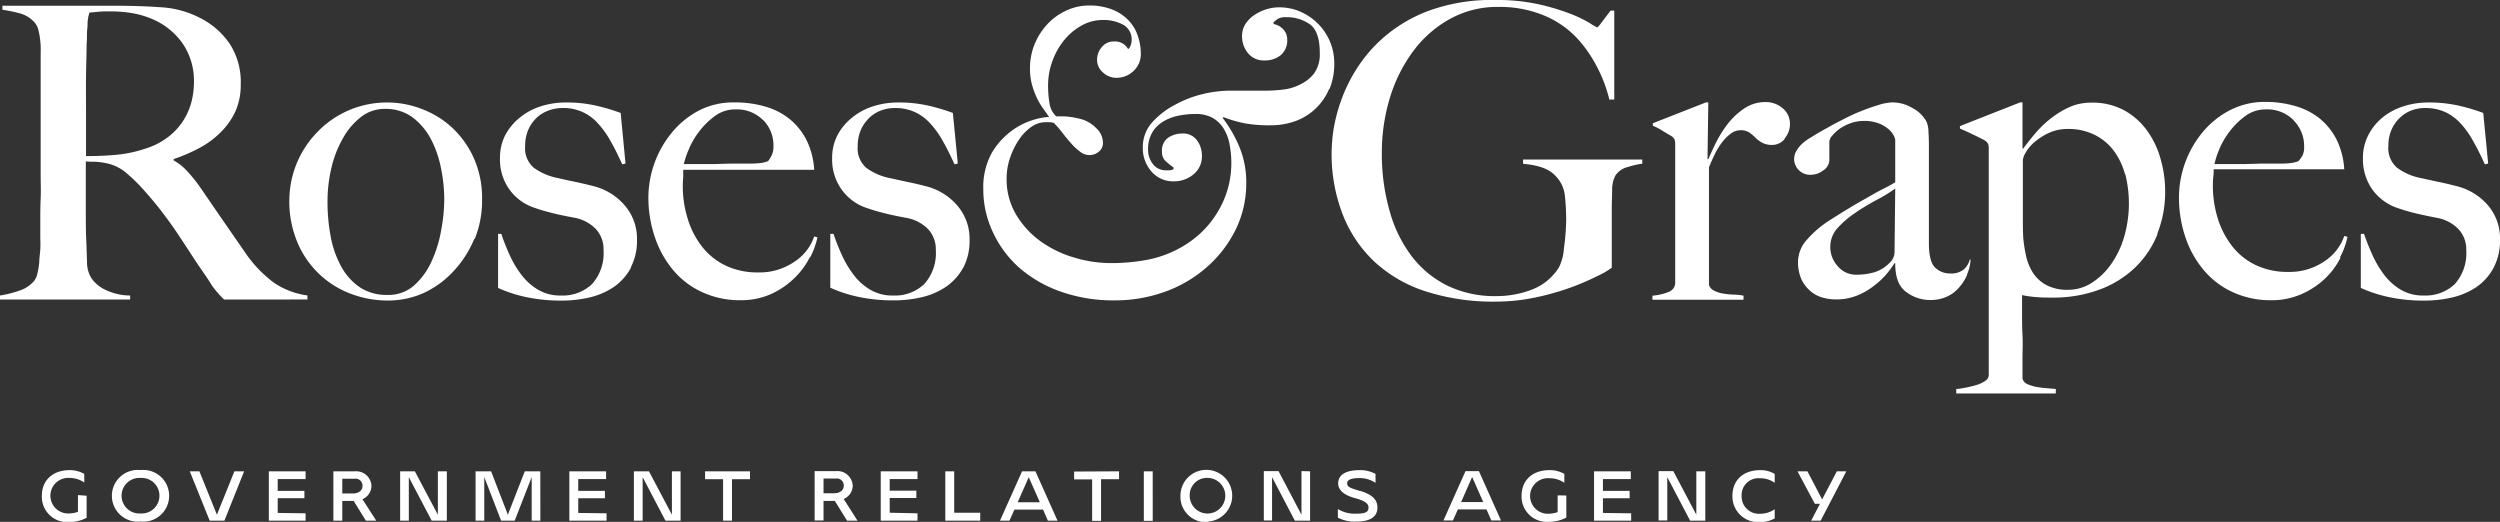
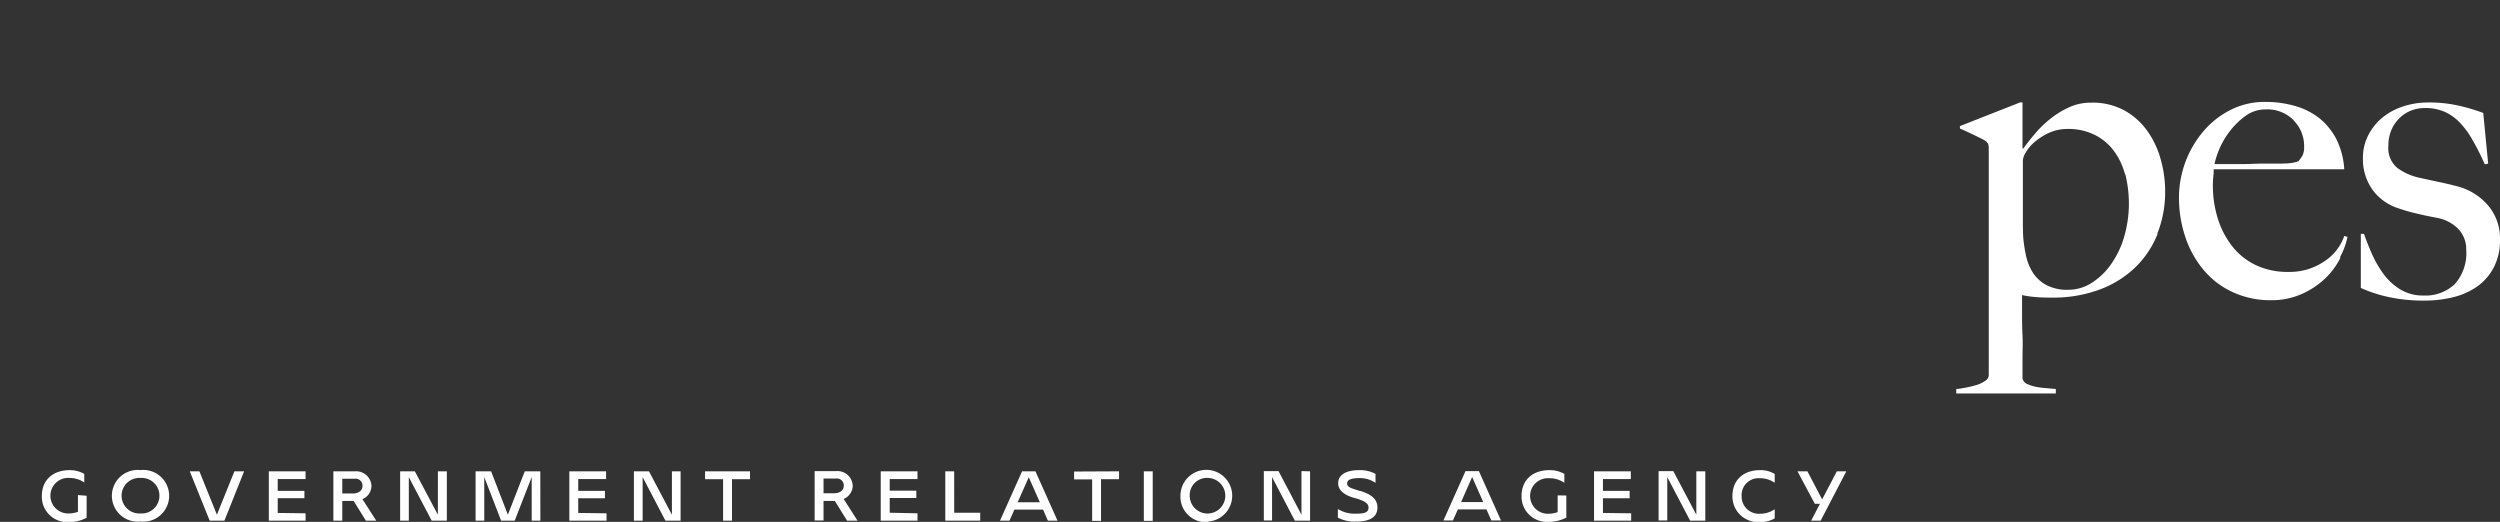
<svg xmlns="http://www.w3.org/2000/svg" viewBox="0 0 340 70.97">
  <rect x="0" y="0" width="340" height="70.97" fill="#333333" stroke="none" />
  <defs>
    <clipPath id="a">
      <path fill="none" d="M0 0h340v70.97H0z" />
    </clipPath>
  </defs>
  <g data-name="Слой 2">
    <g clip-path="url(#a)" fill="#fff" data-name="Слой 1">
-       <path d="M25 6.16a9.56 9.56 0 0 0-4-3.44 12 12 0 0 0-2.79-.89 16.93 16.93 0 0 0-3.07-.28c-.77 0-1.4 0-1.88.06s-.85.07-1.11.11a5.51 5.51 0 0 1-.15.58c0 .17-.06.38-.08.64s0 .62-.06 1.08 0 1.12-.08 2c0 1.3-.06 2.76-.08 4.39s0 3.2 0 4.72v6.1c1.51 0 2.92-.06 4.23-.19a17.16 17.16 0 0 0 3.79-.81 9.91 9.91 0 0 0 3-1.49 8.77 8.77 0 0 0 2.08-2.14A9.16 9.16 0 0 0 26 14a11.07 11.07 0 0 0 .38-2.89A9 9 0 0 0 25 6.16m5.48 34.58q-.51-.5-.72-.75c-.15-.16-.32-.36-.5-.58a8.21 8.21 0 0 1-.69-1c-.28-.43-.71-1.06-1.3-1.92-.7-1-1.32-2-1.85-2.8s-1.08-1.65-1.64-2.47-1.15-1.61-1.78-2.44S20.58 27 19.69 26a22.67 22.67 0 0 0-2.41-2.39 5.93 5.93 0 0 0-2.73-1.39 9.14 9.14 0 0 0-1.61-.22c-.33 0-.75 0-1.27-.05v6.25c0 1.77 0 3.27.06 4.49s.07 2.21.11 3.06a4 4 0 0 0 .61 2.11 4.81 4.81 0 0 0 1.71 1.47 7.86 7.86 0 0 0 3.54.86v.55H0v-.55a15.12 15.12 0 0 0 2.65-.67 4.31 4.31 0 0 0 2-1.33 2.53 2.53 0 0 0 .44-1 11.14 11.14 0 0 0 .25-1.5c0-.55.1-1.14.14-1.77s0-1.24 0-1.84v-2.11c0-.89 0-1.85.05-2.91s0-2.14 0-3.25v-16c0-.66.03-1.4-.03-2.01a9.88 9.88 0 0 0-.27-1.67 2.42 2.42 0 0 0-.53-1.08 4.12 4.12 0 0 0-1.85-1.19 19.13 19.13 0 0 0-2.52-.53V.78h15.16c2.47 0 4.66.08 6.58.22a13.1 13.1 0 0 1 5.25 1.5 10.57 10.57 0 0 1 3.93 3.47 9.55 9.55 0 0 1 1.49 5.52 8.83 8.83 0 0 1-.74 3.7A9.82 9.82 0 0 1 30 18a11.91 11.91 0 0 1-2.91 2.14 23 23 0 0 1-3.48 1.5v.17a7.1 7.1 0 0 1 1.82 1.44 20.94 20.94 0 0 1 1.72 2.11l3.12 4.55c1.13 1.63 2.13 3.07 3 4.33a17 17 0 0 0 4 4.22 10.63 10.63 0 0 0 4.54 1.72v.55zM60 23a14.73 14.73 0 0 0-1.35-4 9 9 0 0 0-2.49-3 6.13 6.13 0 0 0-3.82-1.19 5.19 5.19 0 0 0-3.26 1.11 9.49 9.49 0 0 0-2.46 2.92 14.83 14.83 0 0 0-1.55 4 20.05 20.05 0 0 0-.53 4.58 25.74 25.74 0 0 0 .46 4.89 13.47 13.47 0 0 0 1.44 4 8.05 8.05 0 0 0 2.56 2.8 6.56 6.56 0 0 0 3.7 1 5.27 5.27 0 0 0 3.63-1.3 9.79 9.79 0 0 0 2.37-3.28 17.06 17.06 0 0 0 1.3-4.22 23.43 23.43 0 0 0 .42-4.22A21.28 21.28 0 0 0 60 23m4.51 9.46a14.48 14.48 0 0 1-2.82 4.41 12.93 12.93 0 0 1-4.12 3 12 12 0 0 1-5 1 14 14 0 0 1-4.48-.78 12.69 12.69 0 0 1-7.5-6.8 14.34 14.34 0 0 1-1.24-6.19 13.36 13.36 0 0 1 3.77-9.1 13.09 13.09 0 0 1 9.65-4.06 12.85 12.85 0 0 1 4.48.84 12.71 12.71 0 0 1 4.12 2.47 12.87 12.87 0 0 1 3 4.1 13.29 13.29 0 0 1 1.19 5.8 13.81 13.81 0 0 1-1 5.36m21.26 3.88a7.52 7.52 0 0 1-2.3 2.61 9.89 9.89 0 0 1-3.29 1.44 16.53 16.53 0 0 1-3.9.44 22.49 22.49 0 0 1-4.59-.44 18.37 18.37 0 0 1-4-1.28v-7.35h.44a29.25 29.25 0 0 0 1.1 2.8 13.89 13.89 0 0 0 1.6 2.72 7.89 7.89 0 0 0 2.26 2.05 5.89 5.89 0 0 0 3.14.81 5.78 5.78 0 0 0 4.21-1.53A6.27 6.27 0 0 0 82.08 34 4 4 0 0 0 81 31.11a5.46 5.46 0 0 0-3-1.52c-1-.19-2-.39-2.87-.61s-1.74-.47-2.47-.73a6.84 6.84 0 0 1-3.39-2.49A7 7 0 0 1 68 21.48a6.66 6.66 0 0 1 .72-3.11A7.56 7.56 0 0 1 70.69 16a8.54 8.54 0 0 1 2.82-1.53 11 11 0 0 1 3.43-.53 17.8 17.8 0 0 1 4.09.42 26.63 26.63 0 0 1 3.38 1l.66 6.88-.44.11c-.52-1.11-1-2.14-1.55-3.08a12.13 12.13 0 0 0-1.72-2.44 6.2 6.2 0 0 0-4.86-2.14 5.45 5.45 0 0 0-1.86.33A4.74 4.74 0 0 0 73 16a5.19 5.19 0 0 0-1.14 1.61 5.47 5.47 0 0 0-.44 2.25 3.48 3.48 0 0 0 1.16 2.94 8 8 0 0 0 2.94 1.34c.81.18 1.69.38 2.65.58s1.79.4 2.49.58a8.23 8.23 0 0 1 4.23 2.55 6.92 6.92 0 0 1 1.74 4.78 7.8 7.8 0 0 1-.85 3.75m18.01-20.03a5 5 0 0 0-3.79-1.47 4.59 4.59 0 0 0-2.79.91 10.43 10.43 0 0 0-2.16 2.14 10.69 10.69 0 0 0-1.41 2.47 10.92 10.92 0 0 0-.64 1.91h4.3l2-.06h2.33c.55 0 1.07 0 1.55-.05a4.39 4.39 0 0 0 1.27-.28A4.08 4.08 0 0 0 105 21a2.73 2.73 0 0 0 .19-1.17 4.9 4.9 0 0 0-1.41-3.52m6.34 18.7a10.41 10.41 0 0 1-2.12 2.85 11.09 11.09 0 0 1-3.16 2.14 10 10 0 0 1-4.12.83 12.18 12.18 0 0 1-5.14-1.06 11.18 11.18 0 0 1-4-3 13.74 13.74 0 0 1-2.51-4.49 16.77 16.77 0 0 1-.89-5.47A14 14 0 0 1 91.4 18a12 12 0 0 1 3.71-3 10.28 10.28 0 0 1 4.89-1.07 14.43 14.43 0 0 1 4.06.56 9.31 9.31 0 0 1 3.32 1.69 8.78 8.78 0 0 1 2.3 2.86 10.41 10.41 0 0 1 1.05 4.05H92.92v1a11.56 11.56 0 0 0-.06 1.19 14.71 14.71 0 0 0 .67 4.47 11.59 11.59 0 0 0 1.93 3.77 9 9 0 0 0 3.21 2.59 10.08 10.08 0 0 0 4.48.94 8.34 8.34 0 0 0 4.84-1.42 6.67 6.67 0 0 0 2.74-3.47l.44.12a10.44 10.44 0 0 1-1 2.74M131 36.39a7.52 7.52 0 0 1-2.3 2.58 9.89 9.89 0 0 1-3.29 1.44 16.53 16.53 0 0 1-3.9.44 22.49 22.49 0 0 1-4.59-.44 18.37 18.37 0 0 1-4-1.28v-7.32h.44a29.25 29.25 0 0 0 1.1 2.8 13.89 13.89 0 0 0 1.6 2.72 7.76 7.76 0 0 0 2.26 2.05 5.87 5.87 0 0 0 3.14.81 5.78 5.78 0 0 0 4.21-1.53 6.27 6.27 0 0 0 1.6-4.66 4 4 0 0 0-1.07-2.86 5.46 5.46 0 0 0-3-1.52c-1-.19-2-.39-2.87-.61s-1.74-.47-2.47-.73a6.84 6.84 0 0 1-3.39-2.49 7 7 0 0 1-1.3-4.28 6.66 6.66 0 0 1 .72-3.11 7.56 7.56 0 0 1 1.99-2.4 8.54 8.54 0 0 1 2.82-1.53 11 11 0 0 1 3.43-.53 17.8 17.8 0 0 1 4.09.42 26.48 26.48 0 0 1 3.37 1l.67 6.88-.44.11c-.52-1.11-1-2.14-1.55-3.08a12.13 12.13 0 0 0-1.72-2.44 6.64 6.64 0 0 0-2.13-1.59 6.52 6.52 0 0 0-2.73-.55 5.45 5.45 0 0 0-1.86.33 4.74 4.74 0 0 0-1.6 1 5.19 5.19 0 0 0-1.14 1.61 5.47 5.47 0 0 0-.44 2.25 3.48 3.48 0 0 0 1.16 2.94 7.94 7.94 0 0 0 2.93 1.34l2.66.58c1 .2 1.79.4 2.49.58a8.23 8.23 0 0 1 4.23 2.55 6.92 6.92 0 0 1 1.74 4.78 7.8 7.8 0 0 1-.85 3.75m49.75-24.3a7.89 7.89 0 0 1-4.56 4.36 9.77 9.77 0 0 1-3.41.58 18.91 18.91 0 0 1-3.4-.25 17.28 17.28 0 0 1-3-.86l-.11.11a17.46 17.46 0 0 1 2.3 4 12.49 12.49 0 0 1 .91 4.86 14.24 14.24 0 0 1-1.49 6.43 16.36 16.36 0 0 1-4 5.11 17.58 17.58 0 0 1-5.69 3.28 19.85 19.85 0 0 1-6.7 1.13 21.47 21.47 0 0 1-7.35-1.19 17.39 17.39 0 0 1-5.7-3.3A14.75 14.75 0 0 1 135 31.5a13.49 13.49 0 0 1-1.27-5.74 9.63 9.63 0 0 1 1.13-4.92 10 10 0 0 1 2.66-3 9.53 9.53 0 0 1 3-1.53 9.08 9.08 0 0 1 2.16-.41c-.3-.41-.6-.84-.91-1.28a8.73 8.73 0 0 1-.83-1.47 11.25 11.25 0 0 1-.61-1.72 7.8 7.8 0 0 1-.25-2.08 8.6 8.6 0 0 1 .63-3.35 9.09 9.09 0 0 1 1.77-2.75 8.16 8.16 0 0 1 2.57-1.83 7.26 7.26 0 0 1 3.07-.67 8.38 8.38 0 0 1 3.1.53 6.14 6.14 0 0 1 2.21 1.44 5.65 5.65 0 0 1 1.3 2.11 7.41 7.41 0 0 1 .42 2.47 3.09 3.09 0 0 1-1 2.36 3.29 3.29 0 0 1-2.35.92 2.61 2.61 0 0 1-1.8-.73 2.24 2.24 0 0 1-.8-1.72 2.64 2.64 0 0 1 .64-1.72 2.07 2.07 0 0 1 1.68-.77 2 2 0 0 1 1.88 1h.11a1.93 1.93 0 0 0 .39-1.12 2.27 2.27 0 0 0-1.1-2.13 5.57 5.57 0 0 0-2.8-.67 5.89 5.89 0 0 0-2.9.75 8.09 8.09 0 0 0-2.38 2 9.61 9.61 0 0 0-1.6 2.86 9.48 9.48 0 0 0-.58 3.27 14.14 14.14 0 0 0 .19 2.44 3.05 3.05 0 0 0 .91 1.78c.74 0 1.37 0 1.88.08a10.83 10.83 0 0 1 1.72.36 4.62 4.62 0 0 1 1.85 1.17 2.72 2.72 0 0 1 .91 2 1.48 1.48 0 0 1-.55 1.19 2 2 0 0 1-1.33.47 2.05 2.05 0 0 1-1.24-.47 7.81 7.81 0 0 1-1.24-1.16c-.41-.47-.81-.95-1.19-1.45a14.08 14.08 0 0 0-1.14-1.3l-.41-.09h-.75a3.36 3.36 0 0 0-1.88.63 6.49 6.49 0 0 0-1.69 1.75 10 10 0 0 0-1.21 2.47 8.57 8.57 0 0 0-.47 2.83 9.38 9.38 0 0 0 1.24 4.8 12 12 0 0 0 3.26 3.63A15 15 0 0 0 146 35a17.24 17.24 0 0 0 5.09.78 26.13 26.13 0 0 0 4.61-.39 15 15 0 0 0 3.9-1.22 14.28 14.28 0 0 0 3.6-2.39 13.15 13.15 0 0 0 2.43-3 12.68 12.68 0 0 0 1.83-6.52 13.44 13.44 0 0 0-.25-2.69 6 6 0 0 0-.83-2.14 4.21 4.21 0 0 0-1.52-1.43 4.8 4.8 0 0 0-2.3-.5 11.8 11.8 0 0 0-2.38.25 6.56 6.56 0 0 0-2.07.83 4.3 4.3 0 0 0-1.44 1.5 4.46 4.46 0 0 0-.53 2.25 3.11 3.11 0 0 0 .67 2 2.15 2.15 0 0 0 1.77.83 3.84 3.84 0 0 0 .5 0 1.79 1.79 0 0 0 .49-.13l.06-.23a9.58 9.58 0 0 1-1.22-1 1.7 1.7 0 0 1-.38-1.2 2.12 2.12 0 0 1 .82-1.86 3.36 3.36 0 0 1 1.94-.58 2.29 2.29 0 0 1 2 .92 3.47 3.47 0 0 1 .67 2.08 3.14 3.14 0 0 1-1.14 2.55 4.13 4.13 0 0 1-2.74.95 3.84 3.84 0 0 1-3-1.36 4.79 4.79 0 0 1-1.16-3.2 5.08 5.08 0 0 1 1-3.13 10.66 10.66 0 0 1 3.24-2.64 15.15 15.15 0 0 1 3.76-1.5 16.29 16.29 0 0 1 3.93-.5h4.92a20.73 20.73 0 0 0 2.18-.14 6.86 6.86 0 0 0 2.35-.69 5.3 5.3 0 0 0 1.91-1.5 4.5 4.5 0 0 0 .78-2.8c0-1.92-.44-3.21-1.3-3.86a5.42 5.42 0 0 0-3.29-1 2.15 2.15 0 0 0-1.11.22 4.28 4.28 0 0 0-.61.5l.06.22a2.25 2.25 0 0 1 1.27.7 1.9 1.9 0 0 1 .55 1.36 2.62 2.62 0 0 1-.88 2.16 3.4 3.4 0 0 1-2.22.72 2.74 2.74 0 0 1-2.24-1 3.59 3.59 0 0 1-.8-2.36 2.94 2.94 0 0 1 .47-1.61 4.3 4.3 0 0 1 1.22-1.22 6.26 6.26 0 0 1 1.63-.77A5.57 5.57 0 0 1 174 1a7.08 7.08 0 0 1 2.76.55 7.68 7.68 0 0 1 4.07 4 7.51 7.51 0 0 1 .63 3.08 8.84 8.84 0 0 1-.66 3.5m40.5 10.6a2.84 2.84 0 0 0-1.6 1.14 4 4 0 0 0-.45 1.89c0 .85-.05 1.7-.05 2.55v8.1a10.81 10.81 0 0 1-1.91 1.11 34.62 34.62 0 0 1-3.7 1.59 35.41 35.41 0 0 1-4.84 1.36 26.6 26.6 0 0 1-5.31.55 30.06 30.06 0 0 1-9.44-1.36 18.67 18.67 0 0 1-7-4 17.49 17.49 0 0 1-4.37-6.44 22.68 22.68 0 0 1-1.53-8.52 22.13 22.13 0 0 1 .28-3.2 22.36 22.36 0 0 1 1-3.8 21.28 21.28 0 0 1 1.94-4.05 19.74 19.74 0 0 1 3.12-3.89A20 20 0 0 1 194 1.58 24.94 24.94 0 0 1 203.38 0a26.3 26.3 0 0 1 5.86.58 30 30 0 0 1 4.29 1.28 17.08 17.08 0 0 1 2.68 1.28 6.39 6.39 0 0 0 1 .58c.08 0 .28-.22.61-.67l1.22-1.61h.5v12.1h-.67a19.08 19.08 0 0 0-1.82-4.71 17.28 17.28 0 0 0-2.6-3.67A13 13 0 0 0 210 2.11a15.74 15.74 0 0 0-6.23-1.17 13.25 13.25 0 0 0-6.58 1.64 15.49 15.49 0 0 0-5 4.39 20.7 20.7 0 0 0-3.16 6.32 25.64 25.64 0 0 0-1.1 7.53 28.09 28.09 0 0 0 1.07 7.91 18.15 18.15 0 0 0 3 6.13 13.86 13.86 0 0 0 4.87 4 14.77 14.77 0 0 0 6.58 1.41 13.24 13.24 0 0 0 4.95-.91 7.5 7.5 0 0 0 3.62-3 6.76 6.76 0 0 0 .67-2.55A31.09 31.09 0 0 0 213 30a30.65 30.65 0 0 0-.19-3.5 4.42 4.42 0 0 0-1.19-2.5c-.85-1-2.34-1.54-4.48-1.72v-.58h16.21v.56a10.45 10.45 0 0 0-2 .47m21.36-3.83a2.18 2.18 0 0 1-1.66.81 2.83 2.83 0 0 1-1.41-.31 4.34 4.34 0 0 1-.92-.69 5.59 5.59 0 0 0-.83-.7 2.12 2.12 0 0 0-1.21-.3 2.19 2.19 0 0 0-1.3.47 5.83 5.83 0 0 0-1.19 1.19 9.67 9.67 0 0 0-1 1.64c-.29.61-.55 1.19-.77 1.75v16a1.31 1.31 0 0 0 .72.78 4 4 0 0 0 1.24.39 11 11 0 0 0 1.44.14 7.72 7.72 0 0 1 1.3.14v.55h-12.39v-.55a7.22 7.22 0 0 0 2.18-.5 1.33 1.33 0 0 0 .92-1.28V19.65a1.89 1.89 0 0 0-.09-.67 1.29 1.29 0 0 0-.47-.5c-.33-.18-.71-.41-1.16-.69a8.36 8.36 0 0 0-1.32-.69v-.34l7.21-2.83h.33l-.11 7.72h.11c.19-.45.48-1.09.89-1.94a15.82 15.82 0 0 1 1.55-2.59 9.61 9.61 0 0 1 2.26-2.24 5.14 5.14 0 0 1 3.05-1 3.52 3.52 0 0 1 2.35.83 2.69 2.69 0 0 1 1 2.11 2.93 2.93 0 0 1-.72 2m15.04 6.82a19.68 19.68 0 0 1-2.49 1.53c-1 .54-2 1.12-2.9 1.75a13.16 13.16 0 0 0-2.44 2.08 3.77 3.77 0 0 0-1 2.58 3.86 3.86 0 0 0 1 2.61 3.25 3.25 0 0 0 2.6 1.17A8.54 8.54 0 0 0 255 37a4.84 4.84 0 0 0 2-1.27 2 2 0 0 0 .66-1.56zm9.79 11.72a6.69 6.69 0 0 1-1.16 1.8 4.61 4.61 0 0 1-1.69 1.22 5.26 5.26 0 0 1-2.13.42 5.37 5.37 0 0 1-3.34-1.11c-1-.74-1.47-2-1.47-3.89h-.11a12.85 12.85 0 0 1-1.19 1.61 10.84 10.84 0 0 1-1.77 1.59 8.78 8.78 0 0 1-2.27 1.25 7.53 7.53 0 0 1-2.73.47 6.68 6.68 0 0 1-1.8-.25 4.24 4.24 0 0 1-1.66-.88A4.86 4.86 0 0 1 245 38a5.77 5.77 0 0 1-.47-2.44 4.55 4.55 0 0 1 1.25-3 13.94 13.94 0 0 1 3.07-2.61c1.21-.78 2.29-1.44 3.23-2s1.76-1 2.46-1.41 1.32-.73 1.86-1 1-.53 1.35-.75V19a1.85 1.85 0 0 0-.19-.53 2.88 2.88 0 0 0-.67-.86 4.47 4.47 0 0 0-1.3-.8 5.44 5.44 0 0 0-2.15-.36 5.22 5.22 0 0 0-1.74.3 6.28 6.28 0 0 0-1.53.78 5.51 5.51 0 0 0-1 .94 1.36 1.36 0 0 0-.38.81v2.5a1.72 1.72 0 0 1-.81 1.38 2.78 2.78 0 0 1-1.74.61A2.17 2.17 0 0 1 244 21.7a2.27 2.27 0 0 1 .34-1.22 4.13 4.13 0 0 1 .83-1 6.75 6.75 0 0 1 1.07-.77l1-.61c1-.56 1.93-1.1 2.93-1.61s1.94-1 2.85-1.34a24.48 24.48 0 0 1 2.49-.88 6.58 6.58 0 0 1 1.85-.34 5.25 5.25 0 0 1 2.71.75 4.53 4.53 0 0 1 1.93 1.86 3.58 3.58 0 0 1 .27 1.36q.06 1 .06 1.92v13.26c0 1.67.28 2.77.85 3.31a2.84 2.84 0 0 0 2 .8 2.78 2.78 0 0 0 1.88-.53 2.68 2.68 0 0 0 .83-1.36h.11a5.76 5.76 0 0 1-.5 2.06" />
      <path d="M289 23.7a9.53 9.53 0 0 0-1.52-3.19 7.27 7.27 0 0 0-2.59-2.16 7.9 7.9 0 0 0-3.66-.81 6.05 6.05 0 0 0-2.57.53 8.49 8.49 0 0 0-1.93 1.22 5.55 5.55 0 0 0-1.21 1.42 2.59 2.59 0 0 0-.41 1.05v8.1c0 .86 0 1.71.06 2.56a20 20 0 0 0 .38 2.41 7.18 7.18 0 0 0 .94 2.28 5 5 0 0 0 1.82 1.66 6.07 6.07 0 0 0 3 .64 5.86 5.86 0 0 0 3.08-.89 9.22 9.22 0 0 0 2.61-2.44 12.44 12.44 0 0 0 1.84-3.72 16.3 16.3 0 0 0 .2-8.66m4.39 8.11a13 13 0 0 1-3.06 4.58 14 14 0 0 1-4.85 3 18 18 0 0 1-6.52 1.08c-.67 0-1.32 0-2-.06a13.59 13.59 0 0 1-2-.28v2.28c0 1 0 2.05.06 3.16s0 2.2 0 3.28v2.61a1.07 1.07 0 0 0 .6.75 5.54 5.54 0 0 0 1.19.39 12.84 12.84 0 0 0 1.44.19l1.3.11v.61h-13.54v-.61c.37 0 .81-.1 1.33-.19a14.84 14.84 0 0 0 1.46-.36 4.32 4.32 0 0 0 1.16-.56.93.93 0 0 0 .47-.78V20.26a1.93 1.93 0 0 0-.08-.67 1.29 1.29 0 0 0-.47-.5c-.33-.18-.87-.45-1.6-.8s-1.33-.62-1.77-.81v-.33l8.18-3.22h.33v6.22l.06.11q.76-1.05 1.71-2.16a14.35 14.35 0 0 1 2.09-2 12.2 12.2 0 0 1 2.52-1.53 7.18 7.18 0 0 1 2.95-.61 9.06 9.06 0 0 1 4.49 1.04 9.43 9.43 0 0 1 3.12 2.76 12.05 12.05 0 0 1 1.85 3.89 15.91 15.91 0 0 1 .61 4.38 15.24 15.24 0 0 1-1.08 5.78m18.55-15.46a5 5 0 0 0-3.79-1.47 4.59 4.59 0 0 0-2.79.91 10.43 10.43 0 0 0-2.16 2.14 10.69 10.69 0 0 0-1.41 2.47 10.92 10.92 0 0 0-.61 1.91h4.27l2-.06h2.33c.55 0 1.06 0 1.54-.05a4.38 4.38 0 0 0 1.28-.28 4.52 4.52 0 0 0 .58-.83 2.73 2.73 0 0 0 .19-1.17 4.9 4.9 0 0 0-1.41-3.52m6.33 18.7a10.17 10.17 0 0 1-2.1 2.81A11.09 11.09 0 0 1 313 40a10 10 0 0 1-4.12.83 12.18 12.18 0 0 1-5.14-1.06 11.18 11.18 0 0 1-4-3 13.58 13.58 0 0 1-2.52-4.49 16.77 16.77 0 0 1-.88-5.47 14 14 0 0 1 3.2-8.81 11.88 11.88 0 0 1 3.71-3 10.28 10.28 0 0 1 4.84-1.14 14.48 14.48 0 0 1 4.06.56 9.39 9.39 0 0 1 3.32 1.69 8.91 8.91 0 0 1 2.3 2.86 10.59 10.59 0 0 1 1.05 4.05h-17.76c0 .3 0 .64-.05 1a11.56 11.56 0 0 0-.06 1.19 15 15 0 0 0 .66 4.47 11.81 11.81 0 0 0 1.94 3.77 9 9 0 0 0 3.21 2.59 10.08 10.08 0 0 0 4.48.94 8.34 8.34 0 0 0 4.84-1.42 6.72 6.72 0 0 0 2.74-3.47l.44.12a10.15 10.15 0 0 1-1 2.74m20.88 1.44a7.39 7.39 0 0 1-2.29 2.61 9.89 9.89 0 0 1-3.29 1.44 16.53 16.53 0 0 1-3.9.44 22.35 22.35 0 0 1-4.59-.44 18.64 18.64 0 0 1-4-1.28v-7.35h.44c.3.88.67 1.82 1.11 2.8a14.36 14.36 0 0 0 1.59 2.72 8 8 0 0 0 2.26 2.05 5.89 5.89 0 0 0 3.14.81 5.79 5.79 0 0 0 4.22-1.53 6.31 6.31 0 0 0 1.58-4.66 4 4 0 0 0-1.08-2.86 5.42 5.42 0 0 0-2.94-1.52c-1-.19-1.95-.39-2.87-.61s-1.74-.47-2.48-.73a6.93 6.93 0 0 1-3.39-2.49 7.1 7.1 0 0 1-1.29-4.28 6.66 6.66 0 0 1 .72-3.11A7.53 7.53 0 0 1 324 16a8.59 8.59 0 0 1 2.83-1.53 10.89 10.89 0 0 1 3.42-.53 17.9 17.9 0 0 1 4.1.42 26.48 26.48 0 0 1 3.37 1l.67 6.88-.45.11c-.51-1.11-1-2.14-1.55-3.08a11.72 11.72 0 0 0-1.71-2.44 6.75 6.75 0 0 0-2.13-1.59 6.57 6.57 0 0 0-2.74-.55A5.39 5.39 0 0 0 328 15a4.74 4.74 0 0 0-1.6 1 5 5 0 0 0-1.14 1.61 5.47 5.47 0 0 0-.44 2.25 3.48 3.48 0 0 0 1.18 2.95 7.86 7.86 0 0 0 2.93 1.34l2.66.58c1 .2 1.78.4 2.49.58a8.27 8.27 0 0 1 4.23 2.55 6.92 6.92 0 0 1 1.69 4.78 7.81 7.81 0 0 1-.86 3.75M249.81 64.1l-2 3.82-2-3.82h-1.35l2.36 4.42h.69l-1.19 2.29h1.29l3.49-6.71zm-10.45-.16c-2.24 0-3.75 1.33-3.75 3.51a3.49 3.49 0 0 0 3.75 3.55 3.91 3.91 0 0 0 2-.5v-1.24a3.51 3.51 0 0 1-2 .61 2.35 2.35 0 0 1-2.5-2.42 2.3 2.3 0 0 1 2.5-2.41 3.43 3.43 0 0 1 2 .62v-1.2a3.66 3.66 0 0 0-2-.52m-8.66.16V70l-3.13-5.93h-2v6.71h1.18v-5.89l3.11 5.92h2.06V64.1zM218 69.76v-2h3.63v-1H218v-1.61h3.79V64.1h-5v6.71h5.05v-1zm-6.16-2.39v2.28a4 4 0 0 1-1.21.22 2.42 2.42 0 1 1 .07-4.83 3.52 3.52 0 0 1 2.05.62v-1.21a4 4 0 0 0-2.05-.51c-2.24 0-3.77 1.33-3.77 3.51a3.45 3.45 0 0 0 3.7 3.52 5.12 5.12 0 0 0 2.39-.58v-3zm-13.13.91l1.5-3.41 1.51 3.41zm-.44 1h3.89l.66 1.5h1.31l-3-6.71h-1.82l-3 6.71h1.29zM185 66.79c-1.19-.39-1.79-.49-1.79-1.06s.8-.71 1.67-.71a3.79 3.79 0 0 1 2.19.65v-1.22a4.41 4.41 0 0 0-2.21-.51c-1.85 0-2.87.66-2.87 1.79s1.17 1.71 2.24 2 1.89.63 1.89 1.28-.45.85-1.72.85a4.38 4.38 0 0 1-2.45-.63v1.17a4.92 4.92 0 0 0 2.45.54c2.06 0 2.93-.72 2.93-1.92 0-1.36-1.2-1.89-2.33-2.26m-8-2.69V70l-3.12-5.93h-2v6.71H173v-5.89l3.1 5.92h2.07V64.1zm-12.68.93a2.42 2.42 0 1 1-2.52 2.41 2.34 2.34 0 0 1 2.52-2.41m0 5.93a3.52 3.52 0 1 0-3.78-3.52 3.46 3.46 0 0 0 3.78 3.59m-8.76-.16h1.21V64.1h-1.21zm-9.48-6.71v1.07h2.45v5.64h1.21v-5.67h2.45V64.1zm-7.68 4.18l1.51-3.41 1.51 3.41zm-.44 1h3.9l.65 1.5h1.31l-3-6.71H139l-3 6.71h1.29zm-8.19.42V64.1h-1.21v6.71h4.75v-1.08zm-8.77 0v-2h3.62v-1H121v-1.58h3.78V64.1h-5v6.71h5v-1zm-7.55-2.65H112v-2h1.68a.94.94 0 0 1 1.07 1c0 .66-.63 1-1.26 1m1.25.78a2 2 0 0 0 1.23-1.79 2.08 2.08 0 0 0-2.24-2h-2.94v6.71H112v-2.65h1.54l1.66 2.68h1.42zM95.89 64.1v1.07h2.45v5.64h1.21v-5.64H102V64.1zm-4.51 0V70l-3.12-5.9h-2.05v6.71h1.19v-5.92l3.1 5.92h2.06V64.1zm-12.74 5.66v-2h3.63v-1h-3.63v-1.61h3.79V64.1h-5v6.71h5.06v-1zm-5.16-5.66h-2.11l-2.3 5.9-2.28-5.9h-2.11v6.71h1.18v-5.93l2.29 5.93H70l2.31-5.93v5.93h1.18zm-13.93 0V70l-3.13-5.9h-2v6.71h1.18v-5.92l3.11 5.92h2.06V64.1zM48 67.11h-1.45v-2h1.68a.94.94 0 0 1 1.07 1c0 .66-.63 1-1.26 1m1.25.78a2 2 0 0 0 1.23-1.79 2.08 2.08 0 0 0-2.24-2h-2.94v6.71h1.21v-2.68h1.55l1.66 2.68h1.41zm-11.52 1.87v-2h3.63v-1h-3.63v-1.61h3.79V64.1h-5v6.71h5v-1zm-5.89-5.66L29.5 70l-2.38-5.9h-1.31l2.71 6.71h2l2.68-6.71zm-12.77.9a2.42 2.42 0 1 1 0 4.83 2.42 2.42 0 1 1 0-4.83m0 5.93a3.52 3.52 0 1 0 0-7 3.52 3.52 0 1 0 0 7m-8.51-3.6v2.28a3.91 3.91 0 0 1-1.21.22A2.42 2.42 0 1 1 9.46 65a3.52 3.52 0 0 1 2 .62v-1.17a4 4 0 0 0-2-.51c-2.24 0-3.77 1.33-3.77 3.51A3.45 3.45 0 0 0 9.39 71a5.12 5.12 0 0 0 2.39-.58v-3z" />
    </g>
  </g>
</svg>